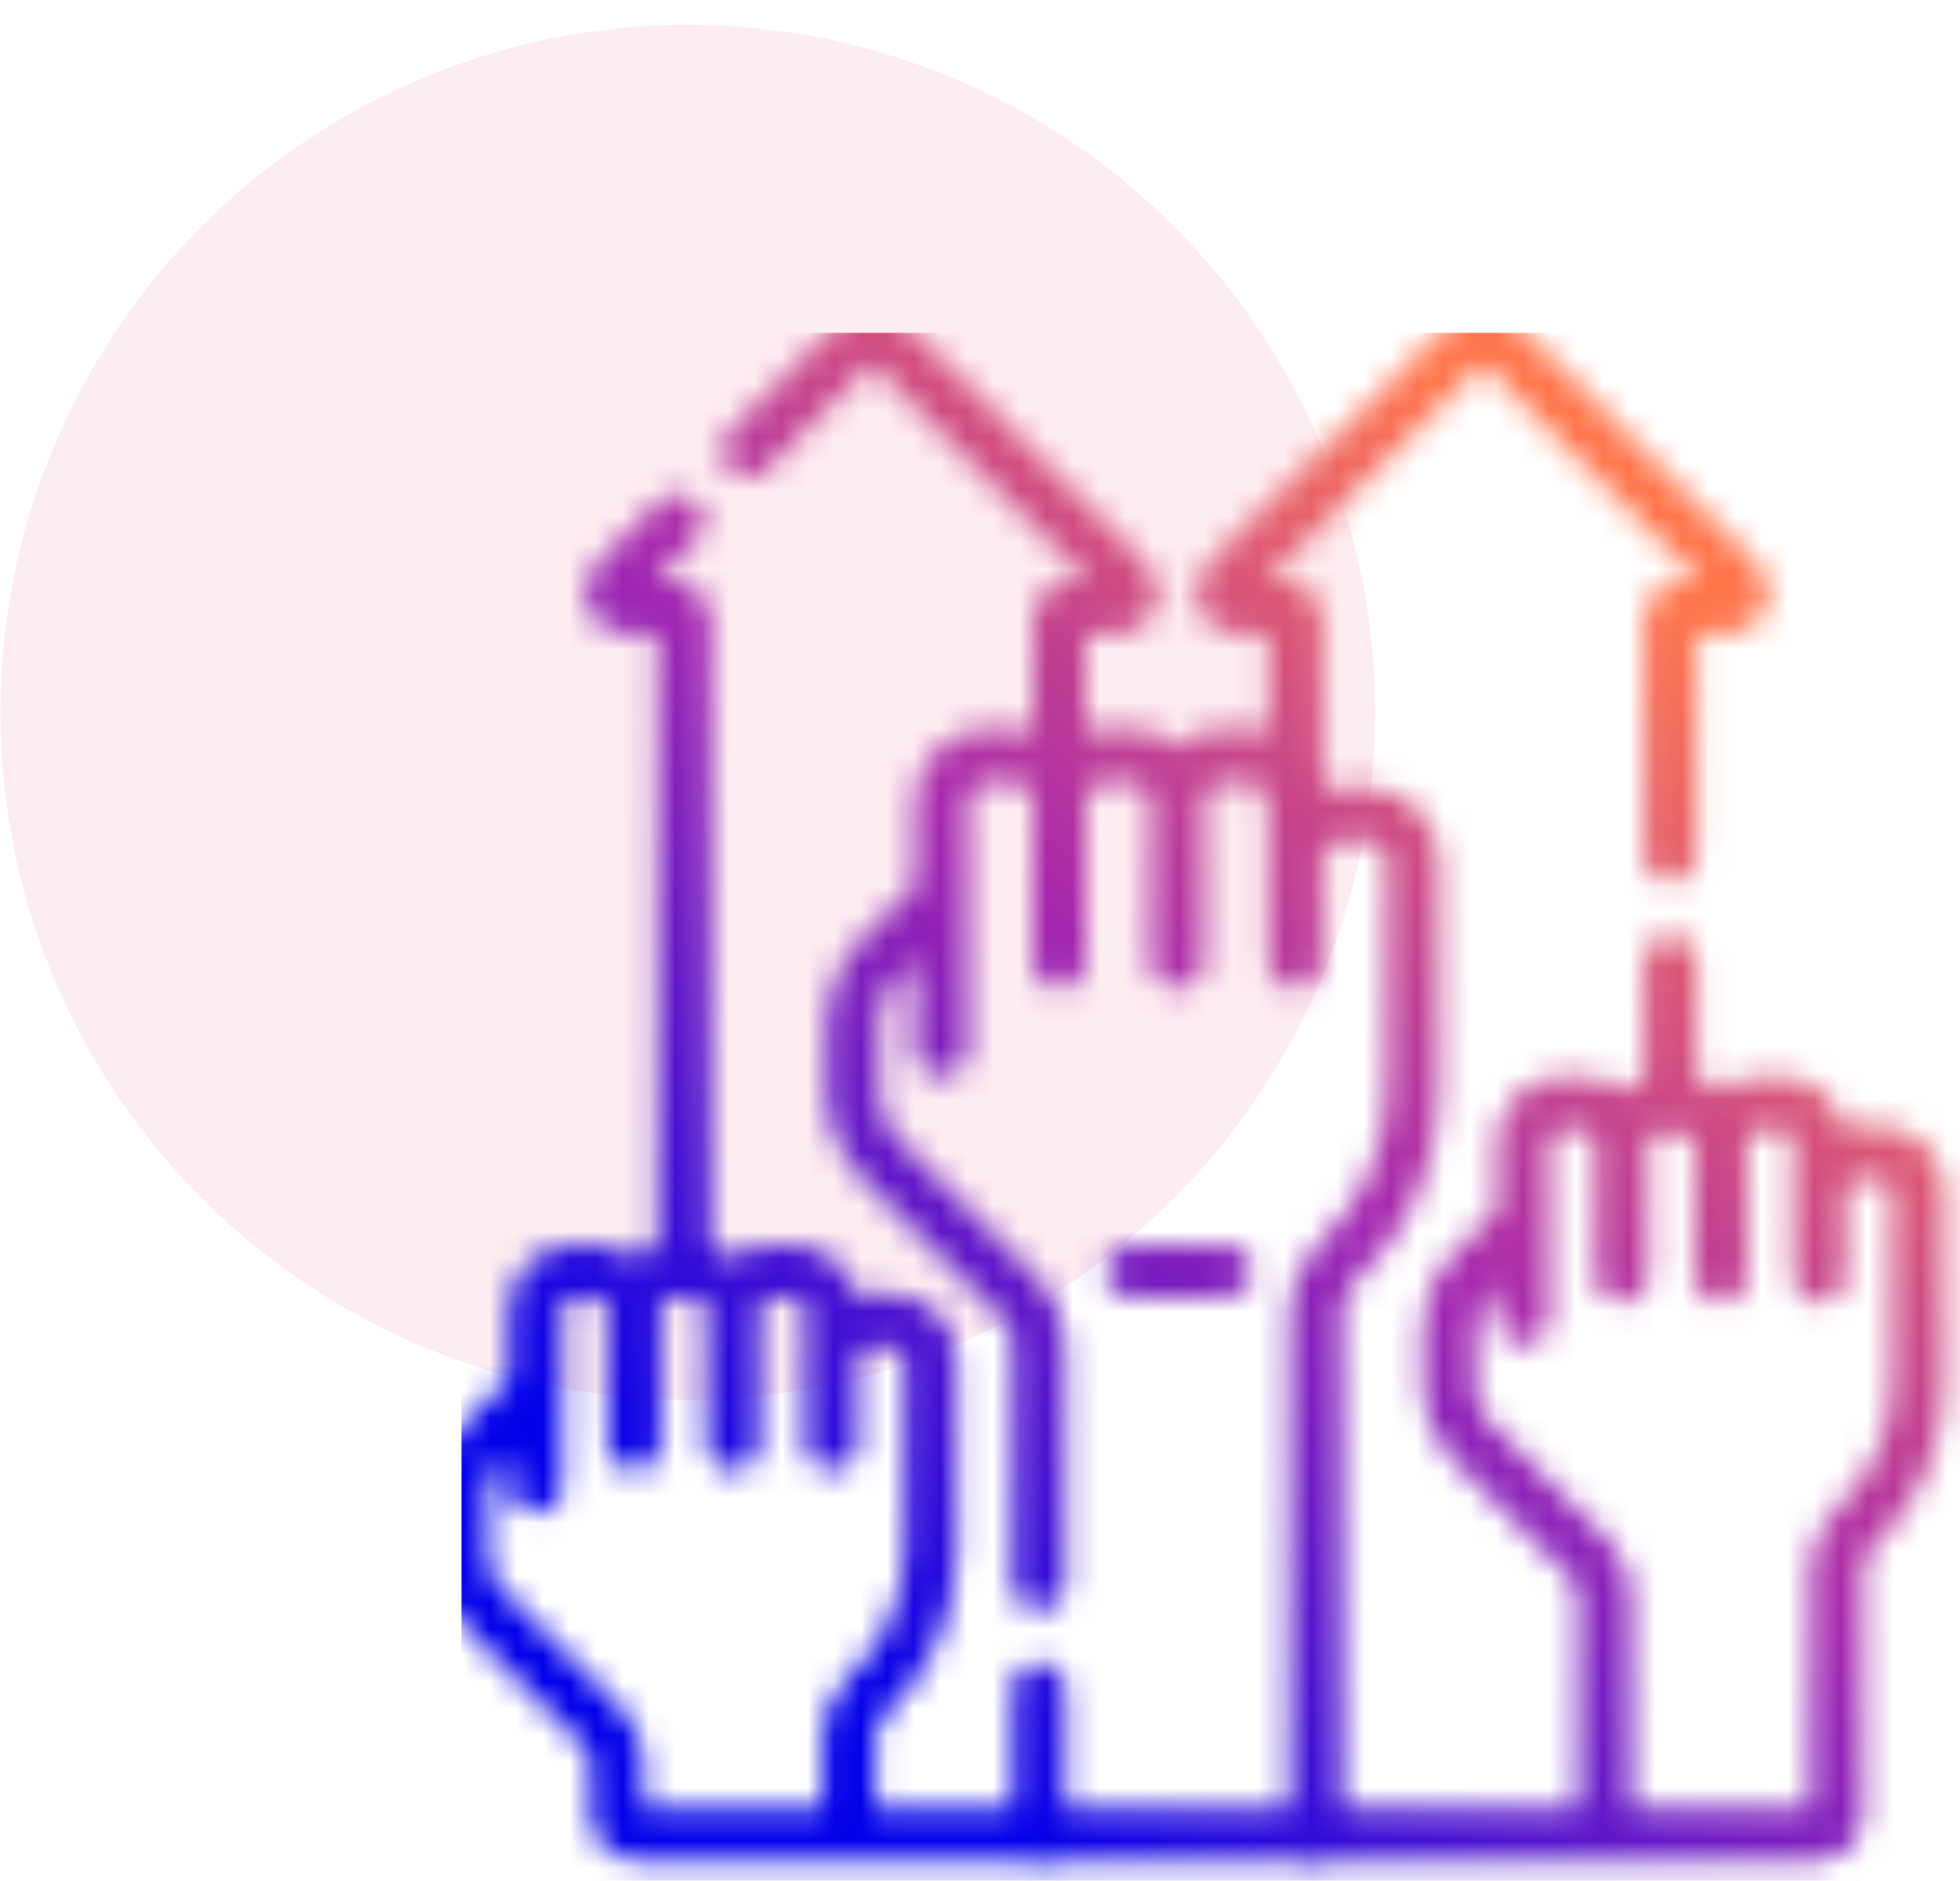
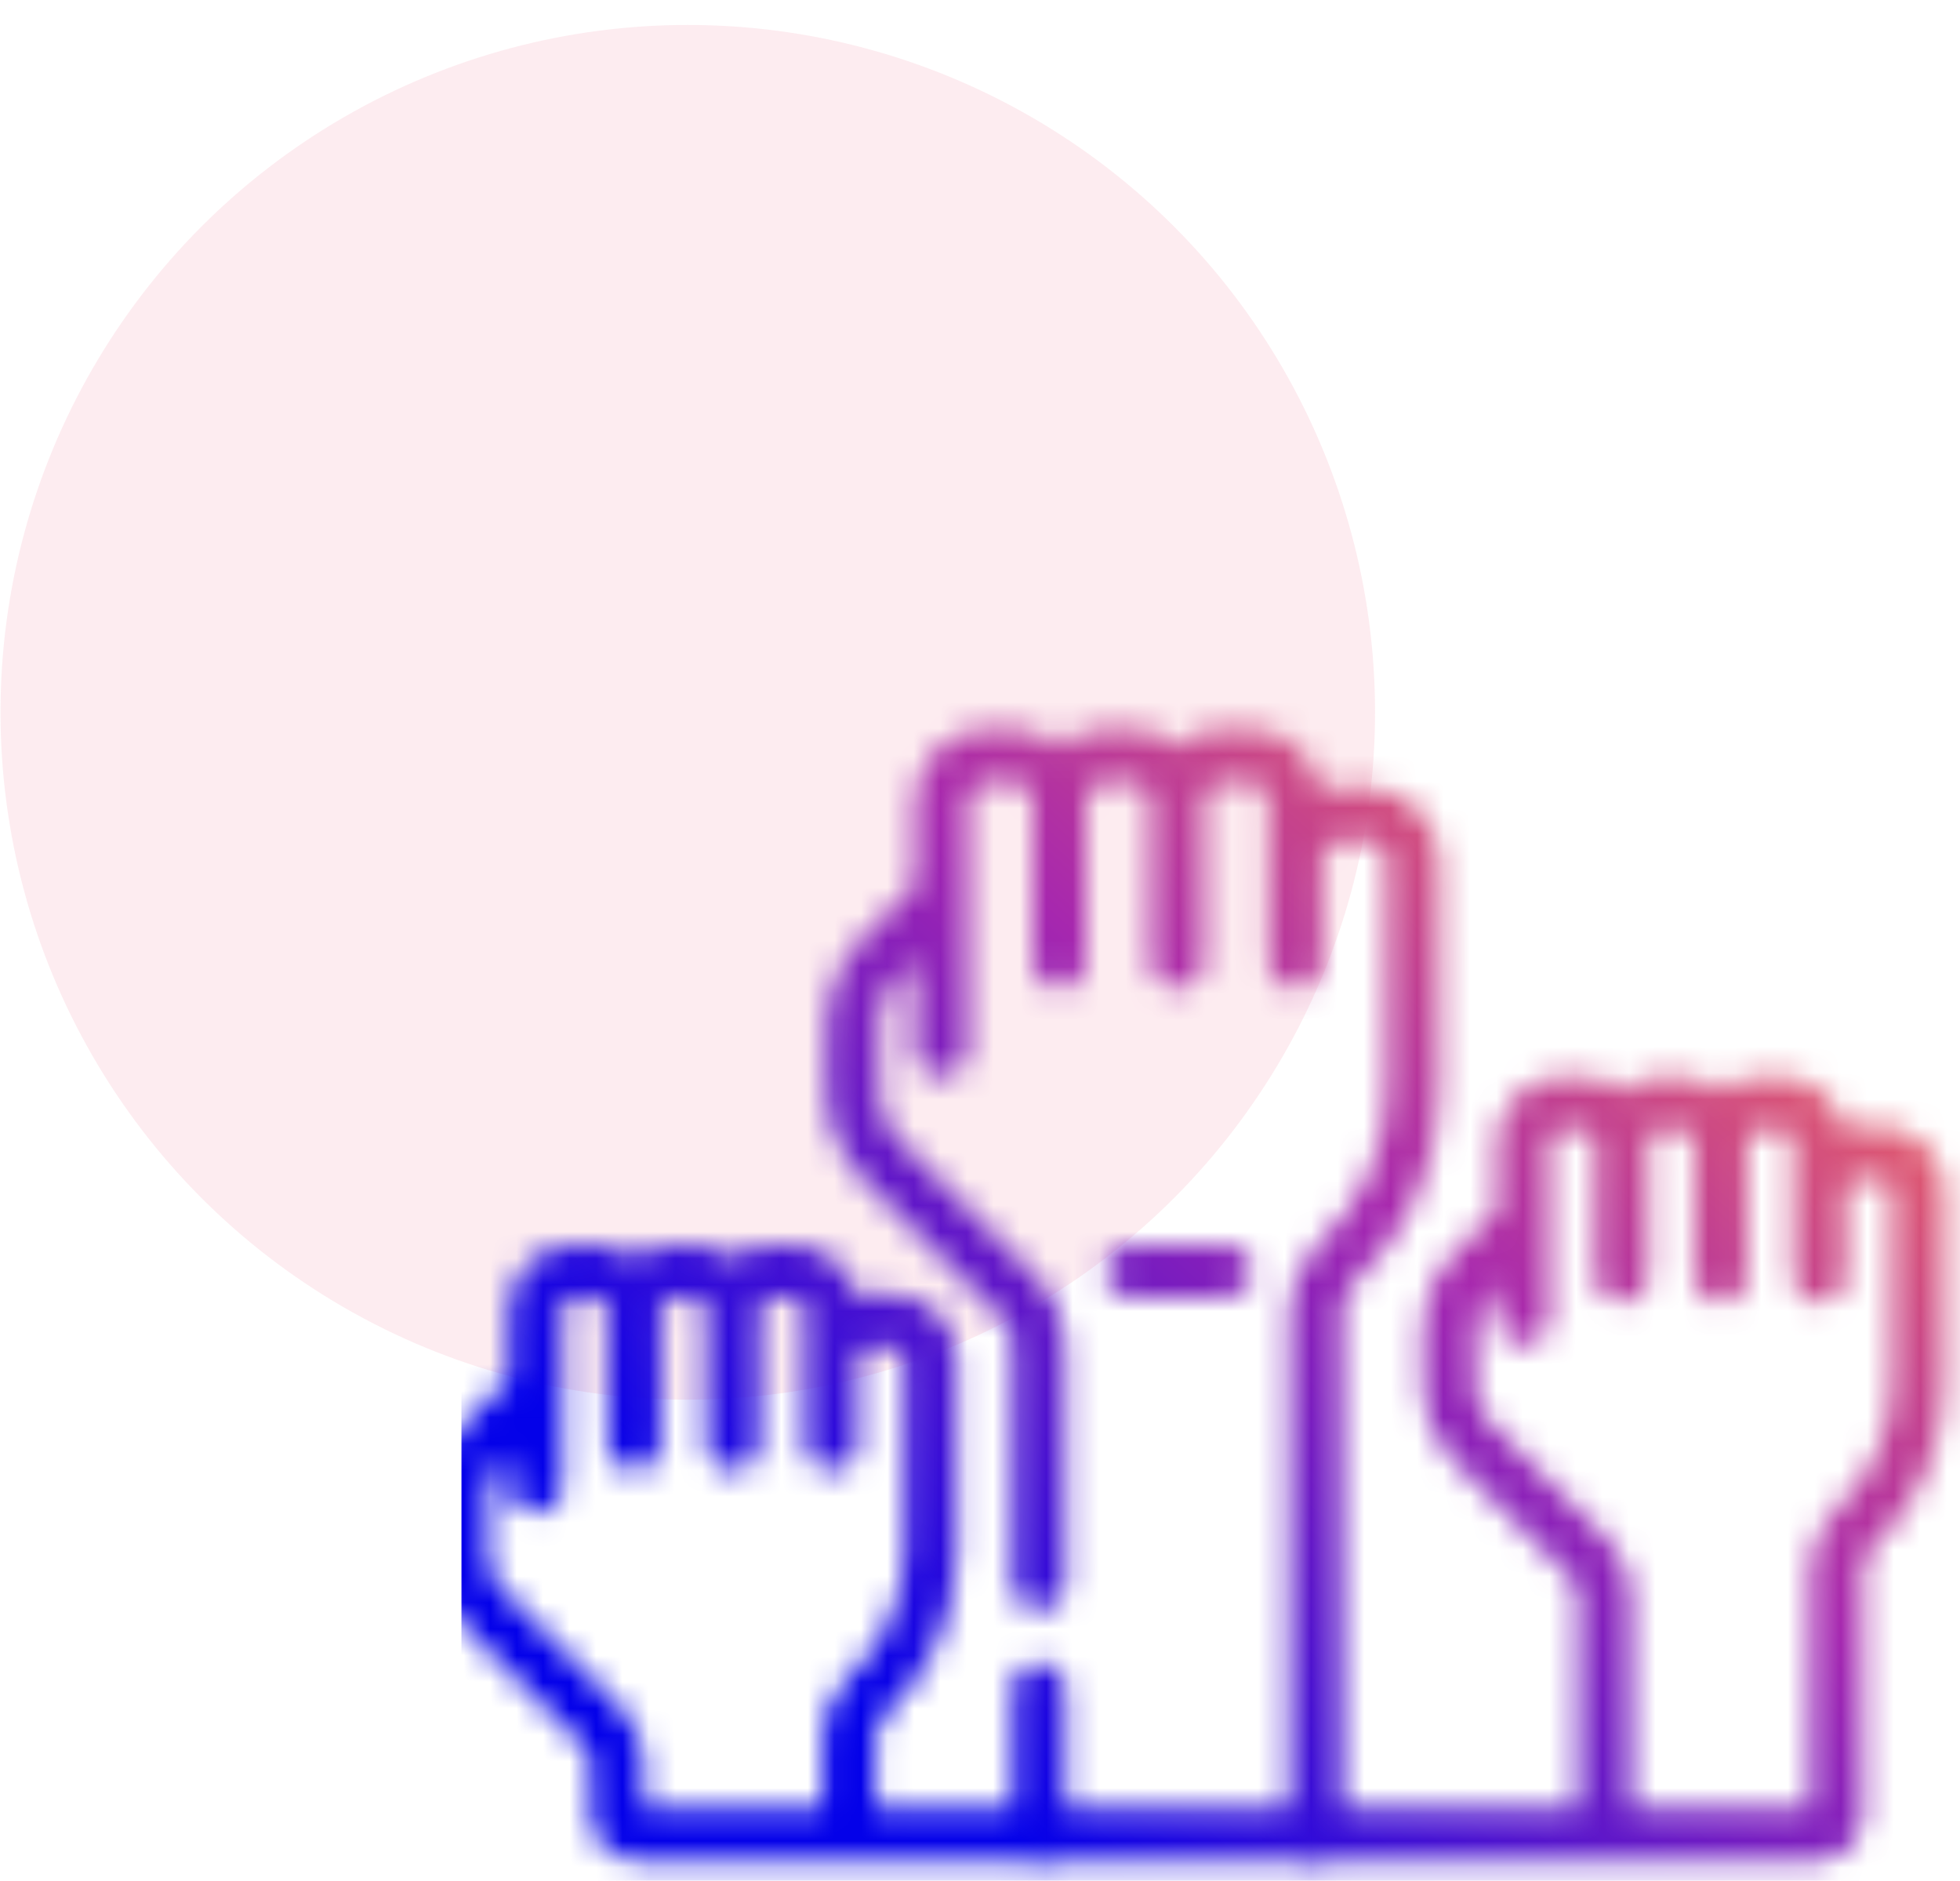
<svg xmlns="http://www.w3.org/2000/svg" width="74" height="71" viewBox="0 0 74 71" fill="none">
  <circle cx="25.967" cy="26.89" r="25.948" fill="#EE3D65" fill-opacity="0.1" />
  <mask id="mask0_889_4681" style="mask-type:alpha" maskUnits="userSpaceOnUse" x="16" y="11" width="58" height="60">
-     <path d="M25.579 19.667L23.263 21.983C22.904 22.342 23.159 22.956 23.666 22.956H25.547C25.622 22.956 25.695 22.986 25.748 23.04C25.802 23.093 25.832 23.166 25.832 23.241V47.986M40 30.297V23.241C40 23.166 40.03 23.093 40.083 23.04C40.137 22.986 40.209 22.956 40.285 22.956H42.165C42.673 22.956 42.927 22.342 42.568 21.983L33.319 12.733C33.212 12.627 33.067 12.566 32.916 12.566C32.765 12.566 32.62 12.627 32.513 12.733L28.248 16.998M63.072 32.306V23.241C63.072 23.166 63.102 23.093 63.156 23.04C63.209 22.986 63.282 22.956 63.357 22.956H65.238C65.746 22.956 66 22.342 65.641 21.983L56.392 12.733C56.285 12.627 56.14 12.566 55.989 12.566C55.837 12.566 55.692 12.627 55.585 12.733L46.336 21.983C45.977 22.342 46.231 22.956 46.739 22.956H48.62C48.695 22.956 48.768 22.986 48.821 23.04C48.875 23.093 48.905 23.166 48.905 23.241V30.297M63.072 41.648V36.297" stroke="black" stroke-width="2" stroke-miterlimit="10" stroke-linecap="round" stroke-linejoin="round" />
    <path d="M39.226 63.778V69.236H49.678V49.528C49.678 48.826 49.96 48.148 50.477 47.674C52.247 46.046 53.357 43.711 53.357 41.116V32.522C53.357 31.532 52.555 30.73 51.565 30.73H50.696C49.707 30.73 48.905 31.532 48.905 32.522V30.296C48.905 29.306 48.102 28.504 47.113 28.504H46.244C45.254 28.504 44.452 29.306 44.452 30.296C44.452 29.306 43.65 28.504 42.66 28.504H41.791C40.802 28.504 39.999 29.306 39.999 30.296C39.999 29.306 39.197 28.504 38.208 28.504H37.339C36.349 28.504 35.547 29.306 35.547 30.296V33.847L33.152 36.242C32.547 36.846 32.208 37.667 32.208 38.522V41.373C32.208 42.229 32.547 43.049 33.152 43.654L38.491 48.993C38.724 49.226 38.909 49.502 39.035 49.806C39.161 50.111 39.226 50.437 39.226 50.766V59.787M48.905 36.296V32.522M44.452 36.296V30.296M40 36.296V30.296M35.547 39.635V30.73" stroke="black" stroke-width="2" stroke-miterlimit="10" stroke-linecap="round" stroke-linejoin="round" />
    <path d="M31.403 51.351C31.403 50.523 32.075 49.851 32.904 49.851H33.631C34.46 49.851 35.132 50.523 35.132 51.351H35.131V58.547C35.131 60.711 34.21 62.659 32.739 64.021C32.302 64.425 32.051 64.99 32.051 65.585V69.238H23.869C23.718 69.238 23.573 69.178 23.466 69.071C23.359 68.964 23.299 68.819 23.299 68.668V66.628C23.299 66.352 23.244 66.079 23.139 65.825C23.033 65.57 22.878 65.338 22.683 65.143L18.213 60.672C17.962 60.422 17.763 60.124 17.627 59.796C17.492 59.469 17.422 59.117 17.422 58.763V56.375C17.422 55.659 17.706 54.972 18.213 54.466L20.218 52.461V49.487C20.218 48.658 20.89 47.987 21.718 47.987H22.446C23.275 47.987 23.947 48.658 23.947 49.487C23.947 48.658 24.618 47.987 25.447 47.987H26.175C27.003 47.987 27.675 48.658 27.675 49.487C27.675 48.658 28.347 47.987 29.175 47.987H29.903C30.732 47.987 31.403 48.658 31.403 49.487V51.351ZM31.403 51.351L31.404 54.511M27.675 54.511V49.487M23.947 54.511V49.487M68.695 48.173V45.013M64.967 48.173V43.149M61.239 48.173V43.149M42.731 47.987H46.273M39.226 69.238H32.051M49.678 69.238H60.591M20.218 56.096V49.851M57.51 49.758V43.513M72.424 45.013C72.424 44.184 71.752 43.513 70.923 43.513H70.195C69.367 43.513 68.695 44.184 68.695 45.013V43.149C68.695 42.32 68.023 41.648 67.195 41.648H66.467C65.638 41.648 64.967 42.32 64.967 43.149C64.967 42.32 64.295 41.648 63.466 41.648H62.739C61.91 41.648 61.238 42.32 61.238 43.149C61.238 42.32 60.567 41.648 59.738 41.648H59.01C58.182 41.648 57.51 42.32 57.51 43.149V46.122L55.505 48.128C54.998 48.634 54.714 49.321 54.714 50.037V52.425C54.714 52.779 54.783 53.13 54.919 53.458C55.055 53.786 55.254 54.084 55.505 54.334L59.975 58.805C60.17 59 60.325 59.231 60.431 59.486C60.536 59.741 60.59 60.014 60.59 60.29V69.238H68.773C68.924 69.238 69.069 69.178 69.176 69.071C69.283 68.964 69.343 68.819 69.343 68.668V59.247C69.343 58.652 69.594 58.087 70.03 57.683C71.502 56.321 72.423 54.373 72.423 52.209V45.013H72.424Z" stroke="black" stroke-width="2" stroke-miterlimit="10" stroke-linecap="round" stroke-linejoin="round" />
  </mask>
  <g mask="url(#mask0_889_4681)">
    <rect x="17.422" y="12.566" width="59.802" height="62.836" fill="url(#paint0_linear_889_4681)" />
  </g>
  <defs>
    <linearGradient id="paint0_linear_889_4681" x1="22.895" y1="75.402" x2="67.111" y2="26.451" gradientUnits="userSpaceOnUse">
      <stop offset="0.224" stop-color="#0300E9" />
      <stop offset="0.63" stop-color="#A627AF" />
      <stop offset="1" stop-color="#FF754C" />
    </linearGradient>
  </defs>
</svg>